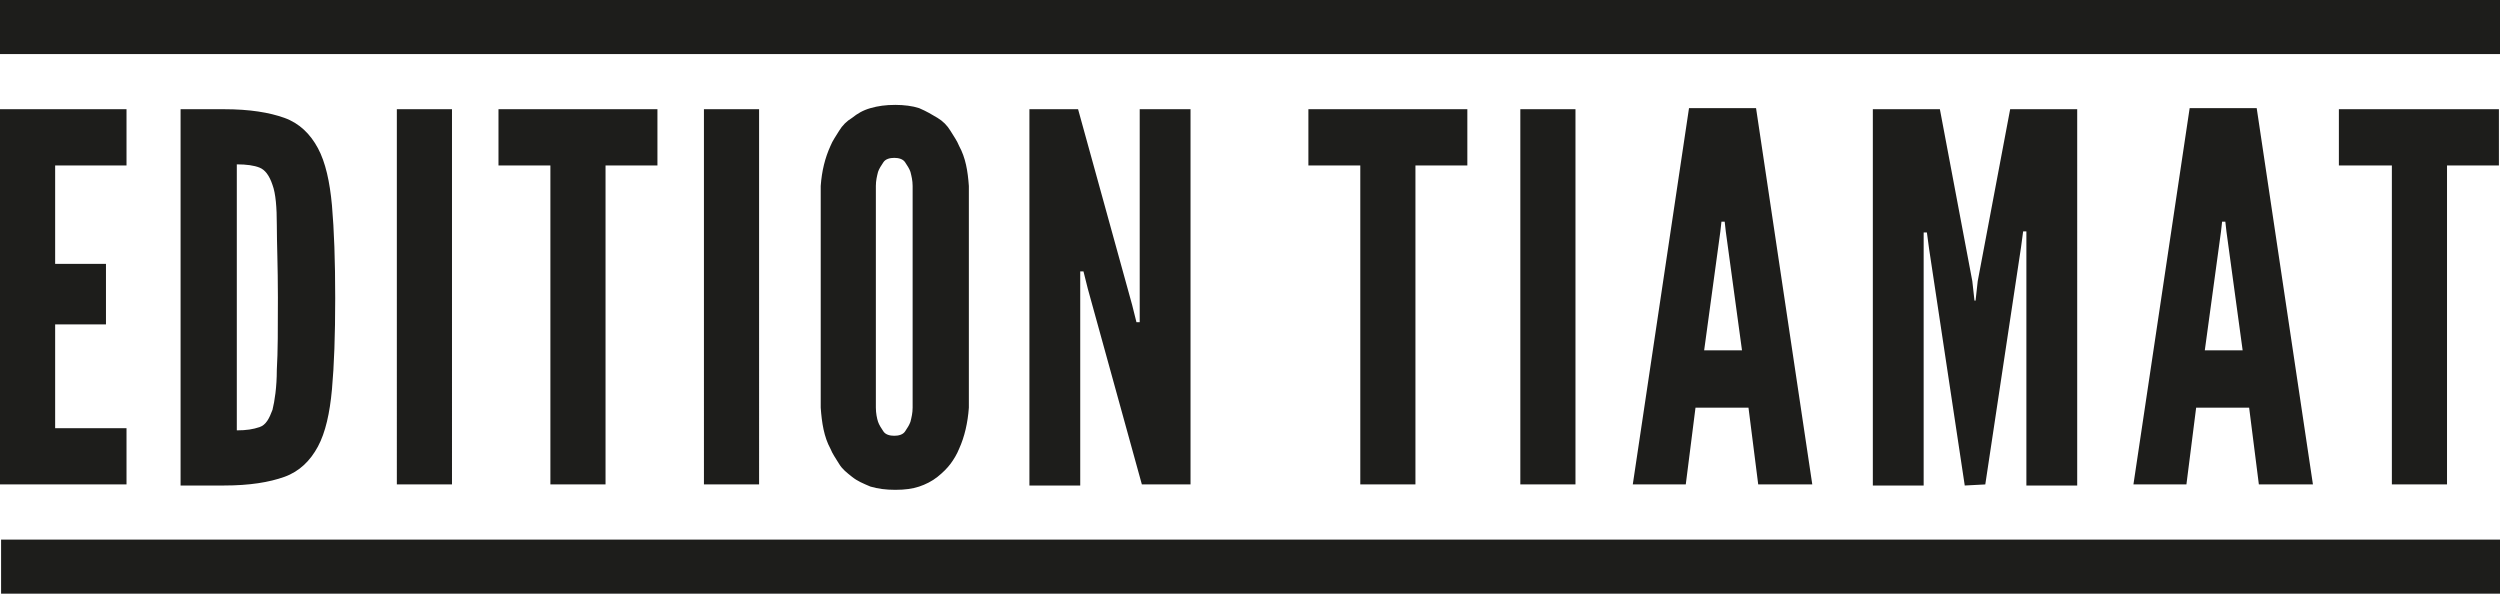
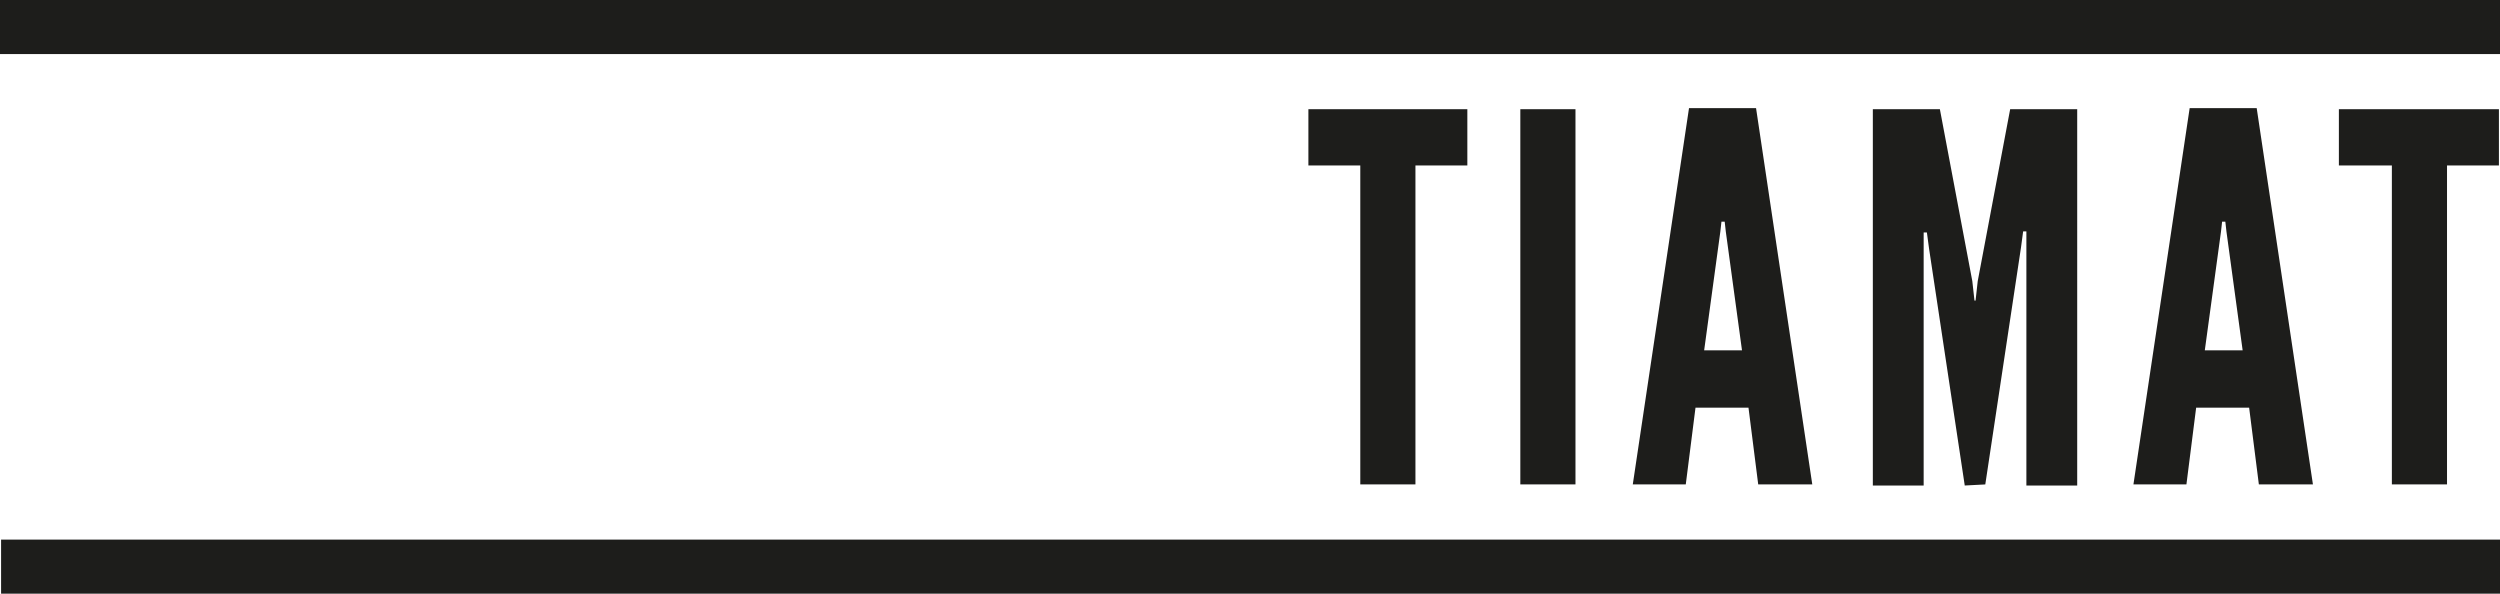
<svg xmlns="http://www.w3.org/2000/svg" version="1.1" id="Ebene_1" x="0px" y="0px" viewBox="0 0 231.2 54.9" style="enable-background:new 0 0 231.2 54.9;" xml:space="preserve">
  <style type="text/css">
	.st0{fill:#1D1D1B;}
</style>
  <polygon class="st0" points="0.1,54.9 231.2,54.9 231.2,49.9 0.1,49.9 " />
  <polygon class="st0" points="0,5 231.2,5 231.2,0 0,0 " />
  <path class="st0" d="M125.8,15.3v29.5h5.1V15.3h4.8v-5.2H121v5.2H125.8L125.8,15.3z M140.6,44.8h5.1V10.1h-5.1V44.8L140.6,44.8z   M161.1,32.4h-3.5l1.5-11l0.1-0.9h0.3l0.1,0.9L161.1,32.4L161.1,32.4z M155.9,44.8l0.9-7.1h4.9l0.9,7.1h5l-5.2-34.8h-6.2L151,44.8  L155.9,44.8L155.9,44.8z M183.6,44.8l3.3-21.9l0.2-1.5h0.3V23v21.9h4.7V10.1h-6.2l-3,15.9l-0.2,1.8h-0.1l-0.2-1.8l-3-15.9h-6.2v34.8  h4.7V23v-1.5h0.3l0.2,1.5l3.3,21.9L183.6,44.8L183.6,44.8z M207.4,32.4h-3.5l1.5-11l0.1-0.9h0.3l0.1,0.9L207.4,32.4L207.4,32.4z   M202.2,44.8l0.9-7.1h4.9l0.9,7.1h5l-5.2-34.8h-6.2l-5.2,34.8L202.2,44.8L202.2,44.8z M221.2,15.3v29.5h5.1V15.3h4.8v-5.2h-14.8v5.2  H221.2L221.2,15.3z" />
-   <path class="st0" d="M0,44.8h11.7v-5.2H5.1V30h4.7v-5.6H5.1v-9.1h6.6v-5.2H0V44.8L0,44.8z M21.9,15.2c0.9,0,1.6,0.1,2.1,0.3  s0.9,0.7,1.2,1.6c0.3,0.8,0.4,2.1,0.4,3.7c0,1.6,0.1,3.9,0.1,6.7s0,5.1-0.1,6.7c0,1.6-0.2,2.9-0.4,3.7c-0.3,0.8-0.6,1.4-1.2,1.6  s-1.2,0.3-2.1,0.3V15.2L21.9,15.2z M30.7,19c-0.2-2.2-0.6-4-1.3-5.3s-1.7-2.3-3.1-2.8c-1.4-0.5-3.2-0.8-5.6-0.8h-4v34.8h4  c2.4,0,4.2-0.3,5.6-0.8c1.4-0.5,2.4-1.5,3.1-2.8c0.7-1.3,1.1-3.1,1.3-5.3c0.2-2.2,0.3-5,0.3-8.4C31,24.1,30.9,21.3,30.7,19L30.7,19z   M36.7,44.8h5.1V10.1h-5.1V44.8L36.7,44.8z M50.9,15.3v29.5H56V15.3h4.8v-5.2H46.1v5.2H50.9L50.9,15.3z M65.1,44.8h5.1V10.1h-5.1  V44.8L65.1,44.8z M84.4,37.7c0,0.5-0.1,0.9-0.2,1.3c-0.1,0.3-0.3,0.6-0.5,0.9c-0.2,0.3-0.6,0.4-1,0.4c-0.4,0-0.8-0.1-1-0.4  c-0.2-0.3-0.4-0.6-0.5-0.9c-0.1-0.3-0.2-0.8-0.2-1.3V17.2c0-0.5,0.1-0.9,0.2-1.3c0.1-0.3,0.3-0.6,0.5-0.9c0.2-0.3,0.6-0.4,1-0.4  c0.4,0,0.8,0.1,1,0.4c0.2,0.3,0.4,0.6,0.5,0.9c0.1,0.4,0.2,0.8,0.2,1.3V37.7L84.4,37.7z M89.6,17.2c-0.1-1.4-0.3-2.6-0.9-3.7  c-0.2-0.5-0.5-0.9-0.8-1.4s-0.7-0.9-1.2-1.2s-1-0.6-1.7-0.9c-0.6-0.2-1.4-0.3-2.2-0.3c-0.9,0-1.6,0.1-2.3,0.3  c-0.7,0.2-1.2,0.5-1.7,0.9c-0.5,0.3-0.9,0.7-1.2,1.2c-0.3,0.5-0.6,0.9-0.8,1.4c-0.5,1.1-0.8,2.3-0.9,3.7v20.5  c0.1,1.4,0.3,2.7,0.9,3.8c0.2,0.5,0.5,0.9,0.8,1.4s0.7,0.8,1.2,1.2c0.5,0.4,1,0.6,1.7,0.9c0.7,0.2,1.4,0.3,2.3,0.3  c0.9,0,1.6-0.1,2.2-0.3c0.6-0.2,1.2-0.5,1.7-0.9c0.5-0.4,0.9-0.8,1.2-1.2c0.3-0.4,0.6-0.9,0.8-1.4c0.5-1.1,0.8-2.4,0.9-3.8V17.2  L89.6,17.2z M105.6,44.8h4.5V10.1h-4.7v18.1v1.6h-0.3l-0.4-1.6l-5-18.1h-4.5v34.8h4.7V26.7v-1.6h0.3l0.4,1.6L105.6,44.8L105.6,44.8z  " />
</svg>